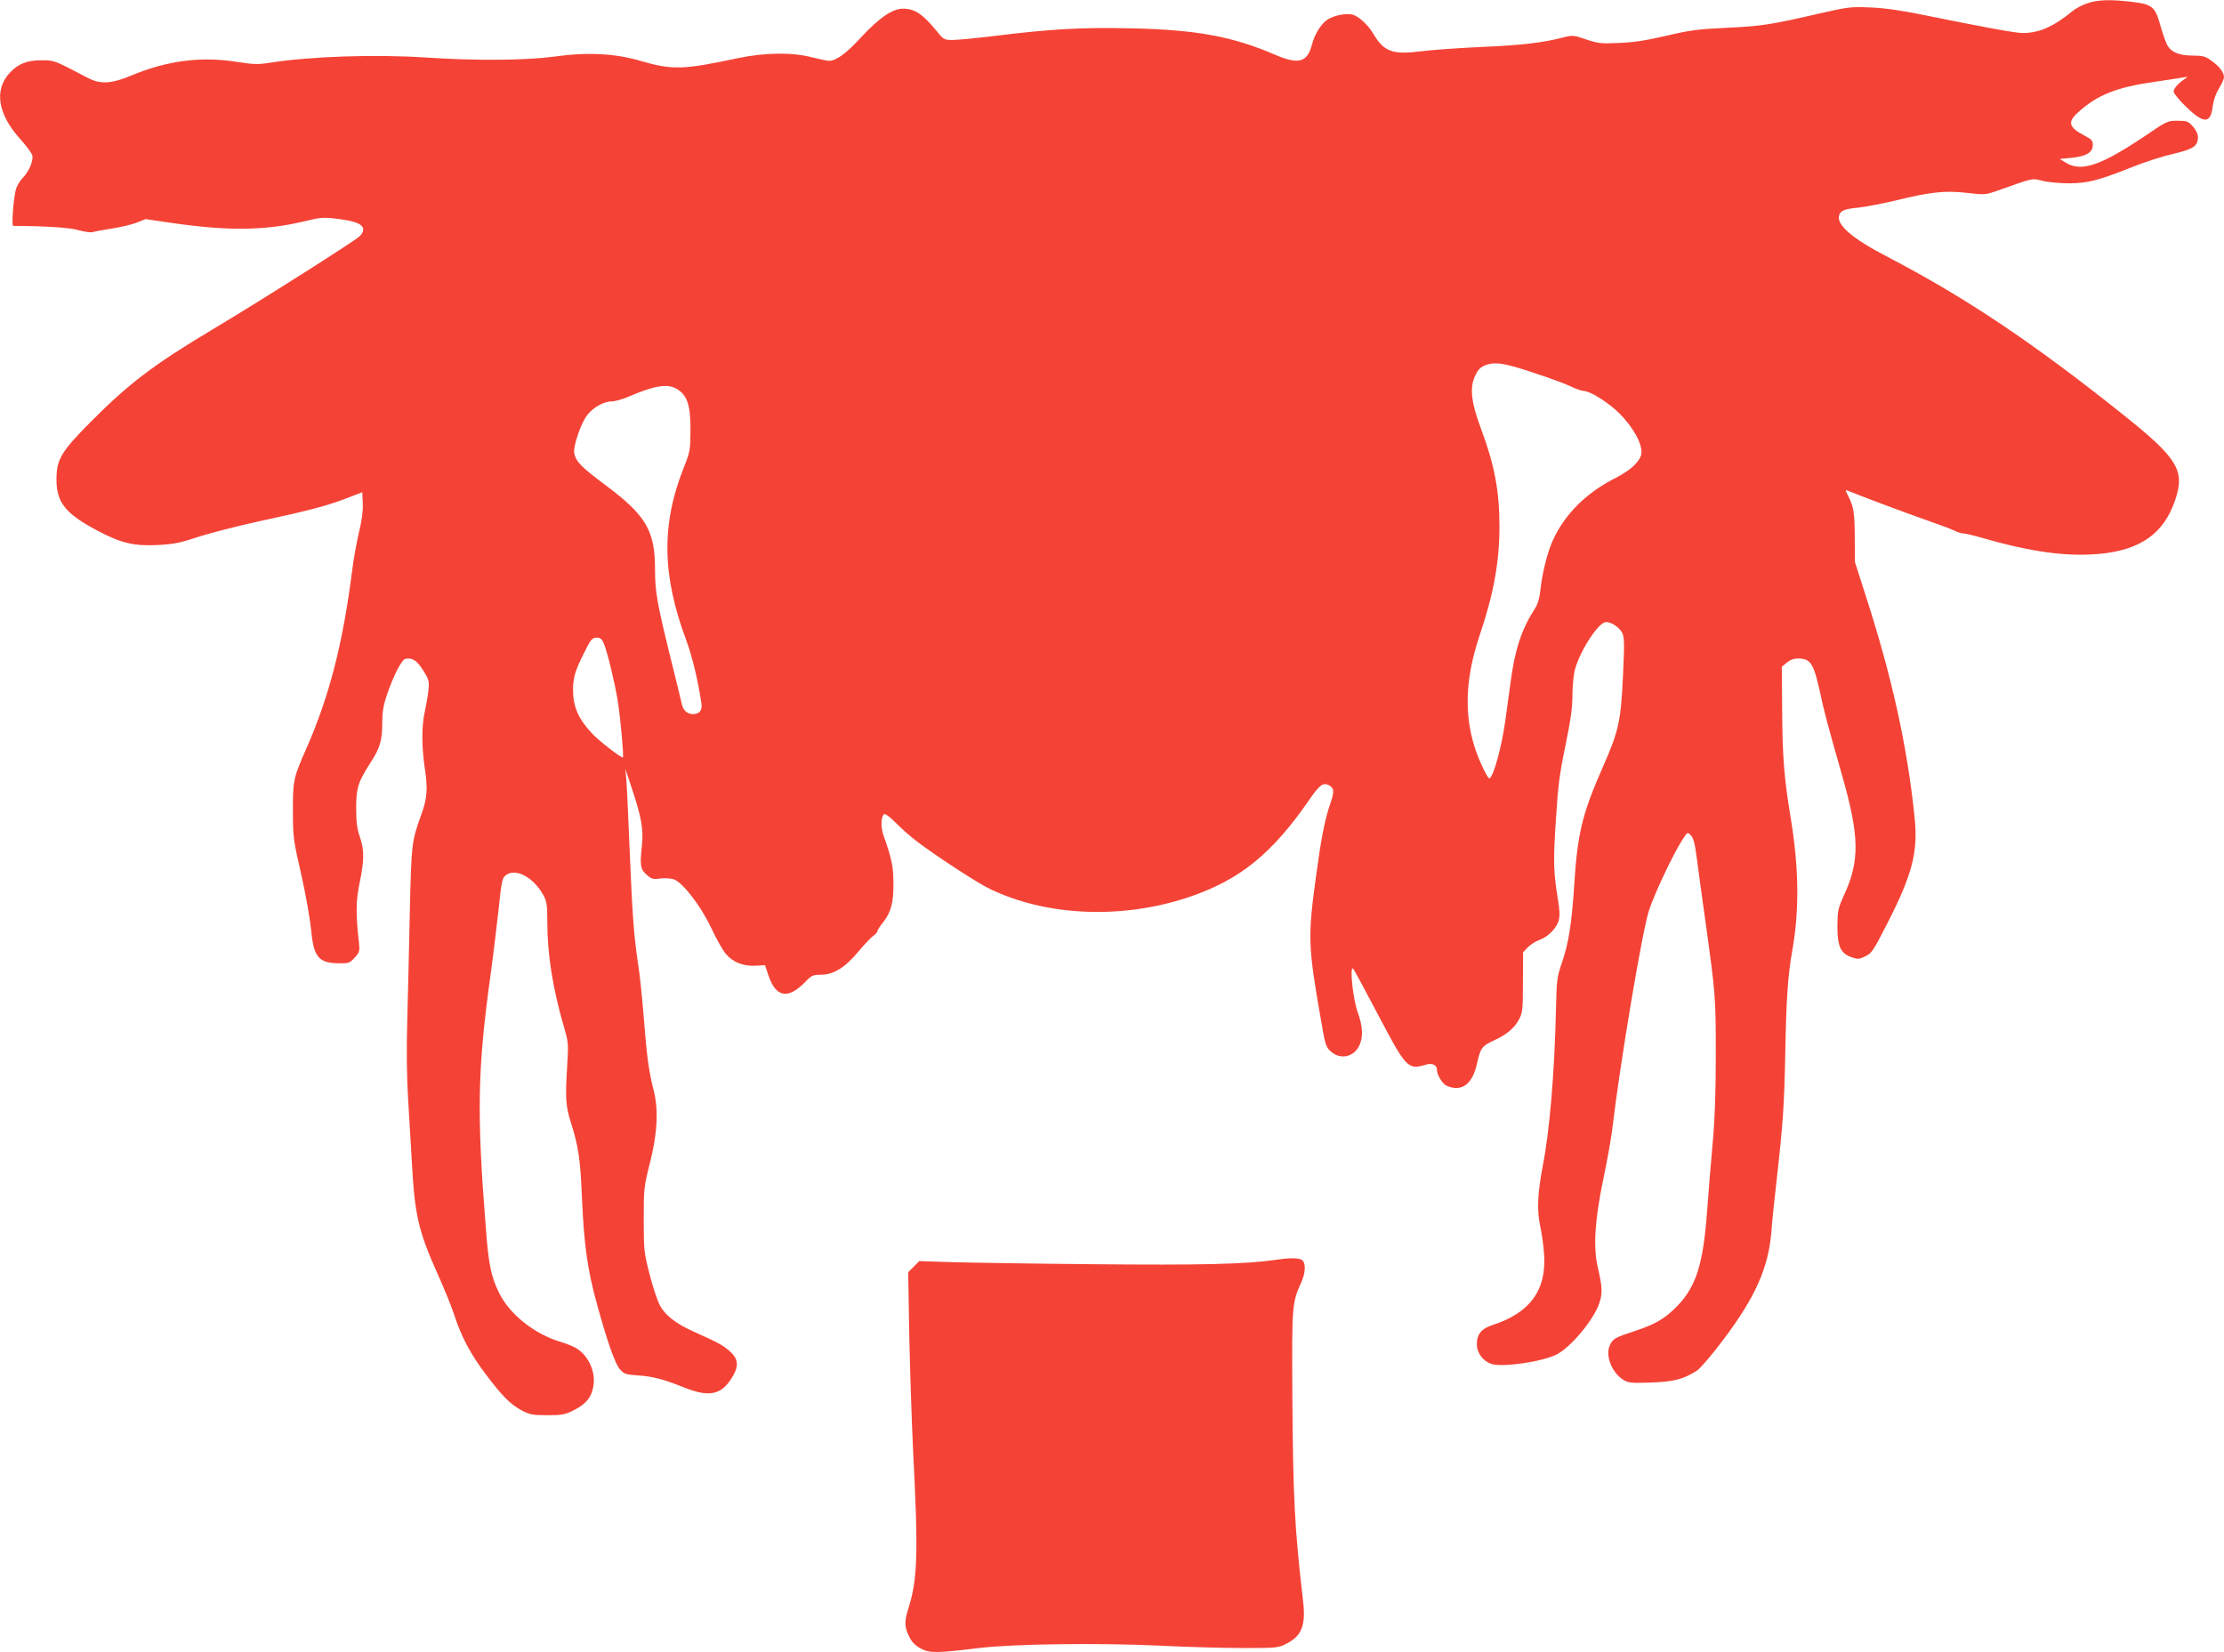
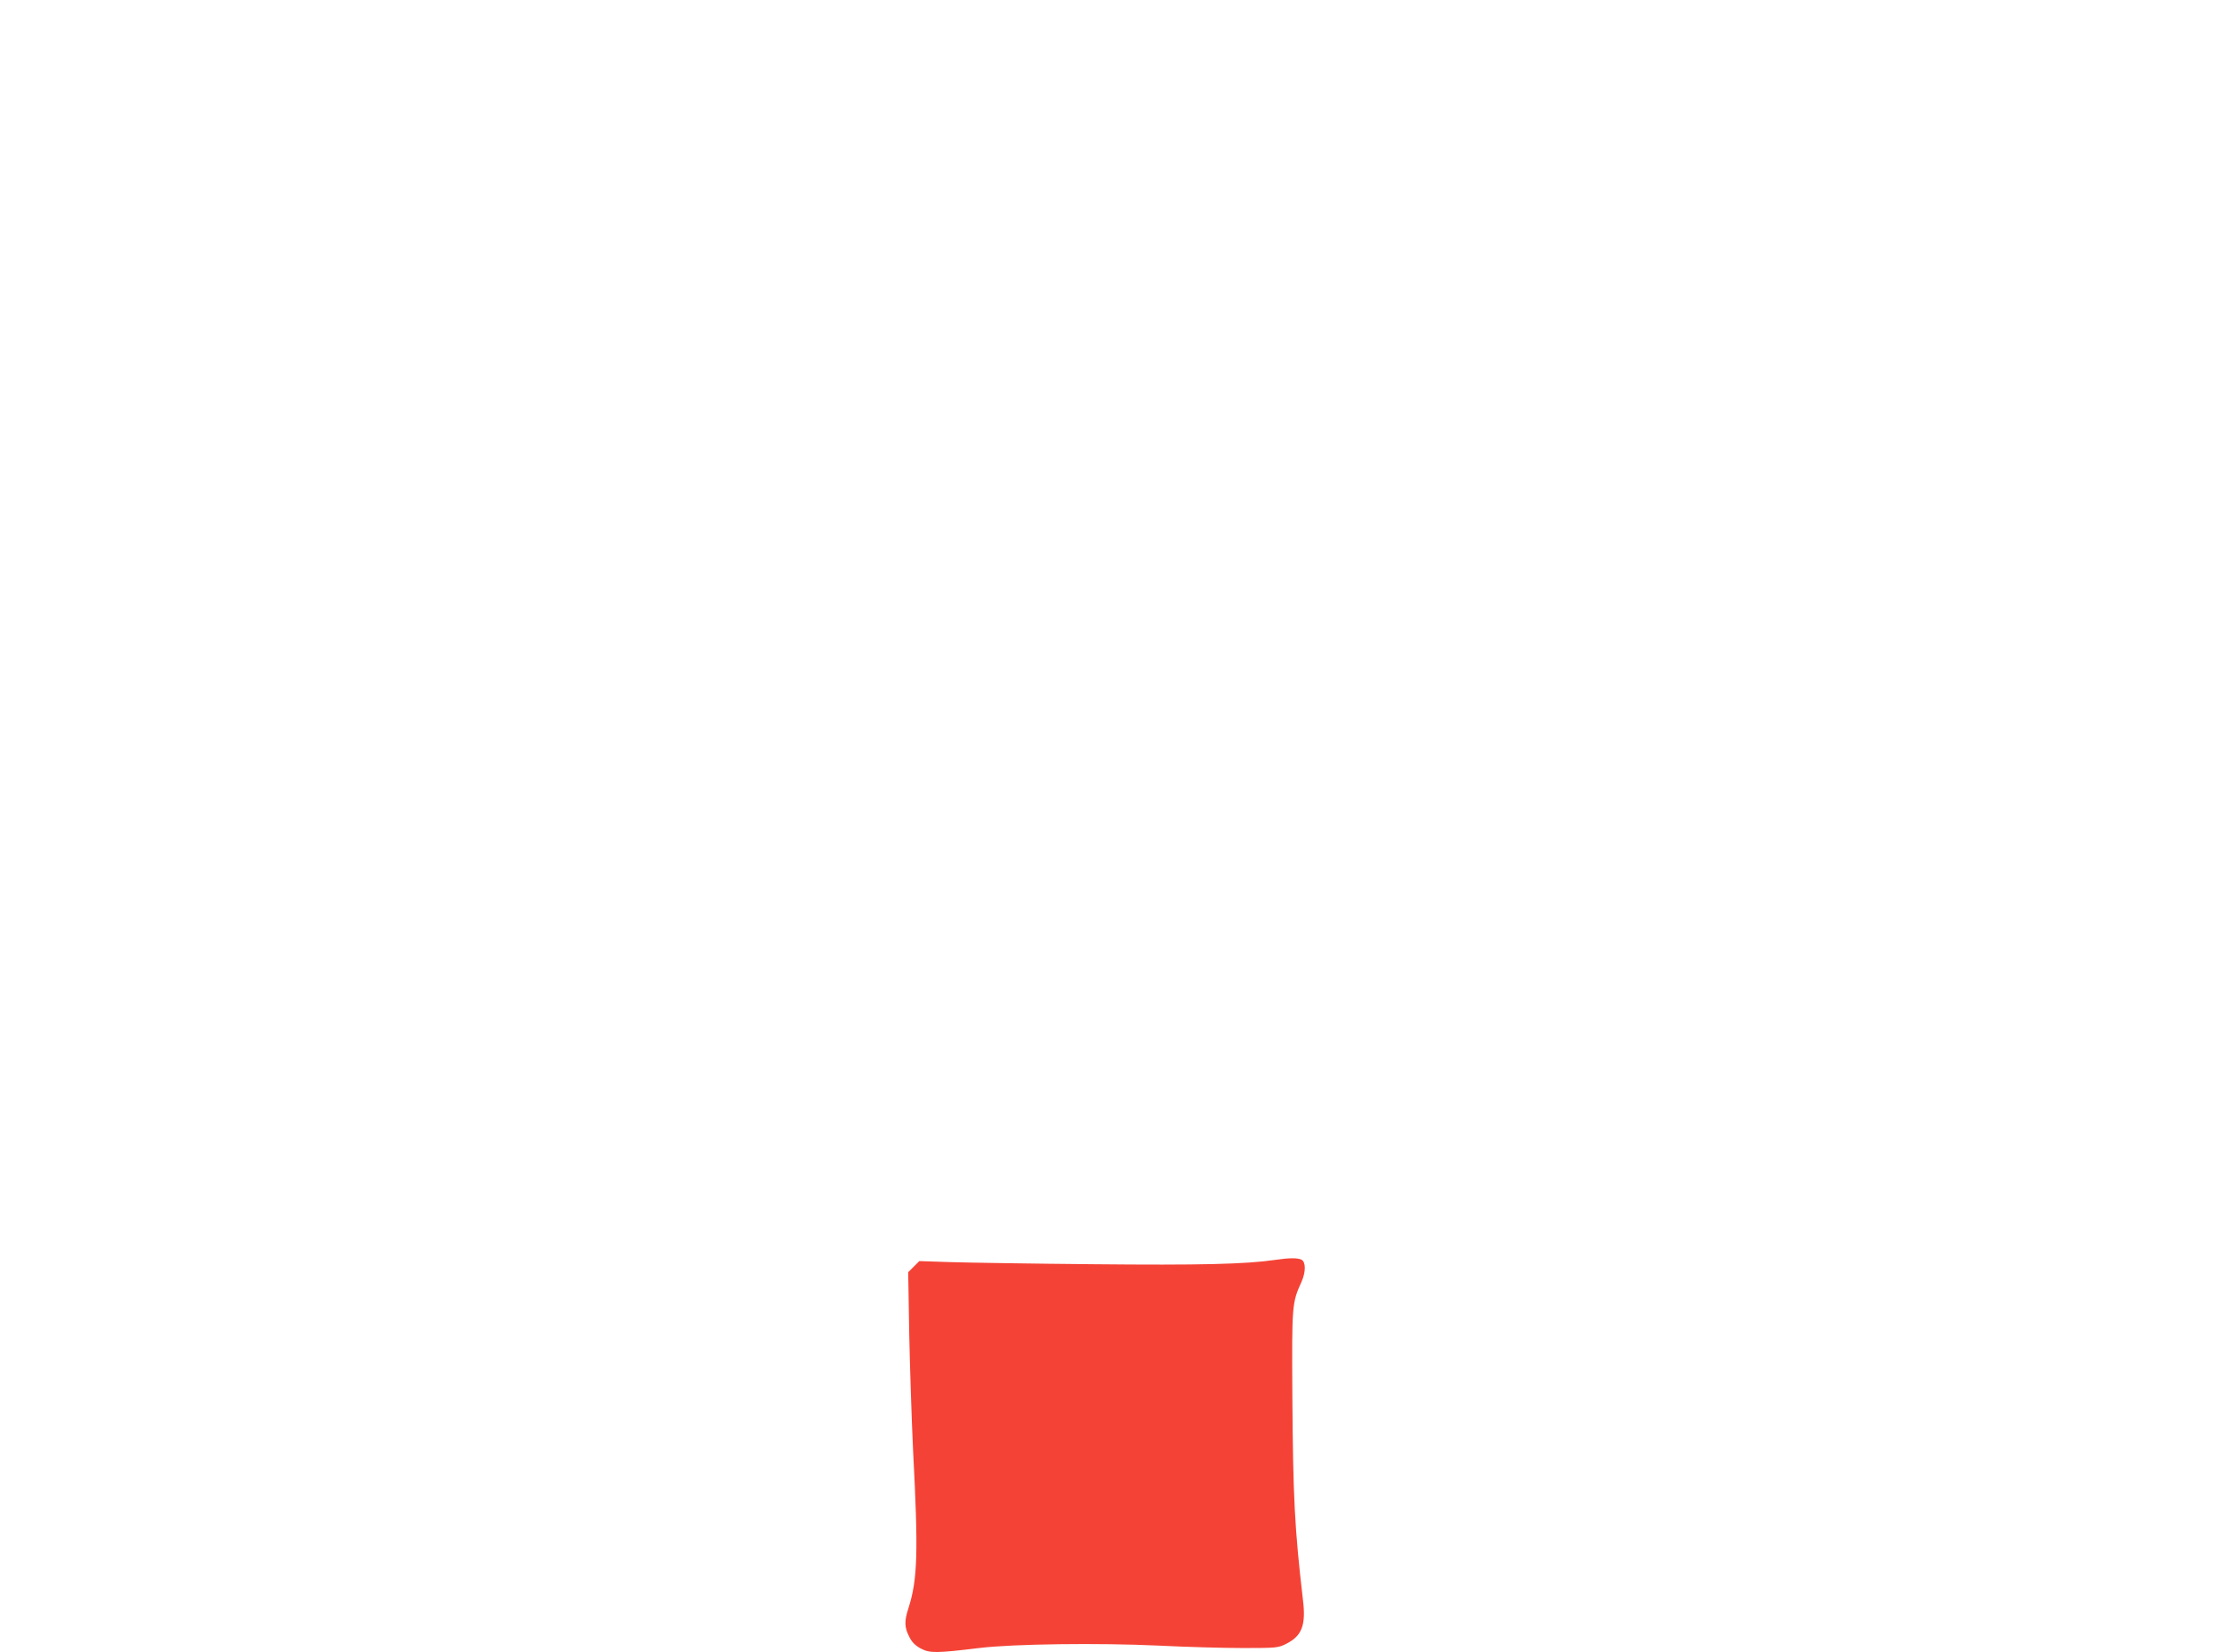
<svg xmlns="http://www.w3.org/2000/svg" version="1.0" width="1280pt" height="951pt" viewBox="0 0 1280 951" preserveAspectRatio="xMidYMid meet">
  <g transform="translate(0,951) scale(0.1,-0.1)" fill="#f44336" stroke="none">
-     <path d="M12013 9491 c-28 -9 -67 -30 -85 -45 -109 -89 -191 -126 -286 -126 -39 -1 -232 35 -562 102 -137 28 -231 42 -315 45 -114 5 -129 3 -295 -35 -277 -64 -333 -73 -535 -82 -165 -8 -210 -14 -345 -46 -113 -26 -186 -38 -270 -41 -104 -5 -122 -3 -191 20 -72 25 -79 25 -130 12 -118 -31 -241 -45 -467 -55 -131 -6 -289 -17 -352 -25 -166 -21 -215 -3 -277 102 -29 50 -84 100 -119 109 -36 9 -103 -4 -141 -27 -38 -23 -76 -84 -92 -145 -27 -103 -76 -117 -210 -60 -248 107 -457 145 -831 153 -280 6 -452 -3 -771 -42 -112 -14 -227 -25 -255 -25 -50 0 -53 1 -96 55 -80 96 -124 125 -191 125 -62 0 -139 -54 -246 -170 -80 -87 -139 -130 -179 -130 -10 0 -54 9 -98 20 -115 30 -272 28 -429 -5 -314 -67 -375 -69 -560 -15 -147 43 -306 51 -497 24 -165 -22 -450 -24 -738 -5 -287 19 -661 7 -896 -30 -71 -11 -96 -10 -198 6 -202 31 -396 6 -601 -80 -115 -48 -178 -51 -250 -13 -197 103 -191 101 -268 101 -80 0 -132 -20 -179 -70 -94 -99 -72 -240 60 -385 34 -38 64 -79 68 -92 7 -31 -19 -93 -57 -132 -17 -17 -35 -49 -39 -70 -14 -61 -24 -204 -14 -204 191 -1 328 -10 377 -25 32 -9 68 -14 80 -11 12 4 63 13 113 21 50 8 114 23 142 34 l50 20 164 -24 c317 -45 526 -42 748 11 100 24 110 25 204 13 127 -16 163 -46 118 -97 -19 -22 -572 -373 -847 -537 -341 -204 -482 -311 -702 -532 -172 -173 -198 -218 -198 -333 0 -132 52 -197 236 -294 135 -72 209 -89 342 -83 95 5 130 11 234 46 68 22 227 63 355 91 285 61 390 89 505 133 l88 34 3 -64 c2 -42 -5 -98 -22 -166 -13 -56 -32 -158 -40 -227 -54 -420 -132 -722 -265 -1023 -72 -163 -76 -181 -75 -357 0 -148 2 -164 48 -364 26 -115 51 -259 57 -320 14 -155 44 -190 162 -190 54 -1 61 2 89 33 27 30 29 38 24 85 -19 165 -18 241 4 346 27 129 27 188 1 264 -16 45 -21 84 -21 165 0 117 10 149 84 264 53 82 66 127 66 224 0 63 6 102 26 161 37 111 86 206 107 210 40 8 66 -9 102 -65 33 -53 36 -63 31 -113 -3 -30 -12 -84 -20 -120 -20 -84 -20 -204 -1 -333 18 -116 14 -171 -21 -267 -55 -154 -56 -164 -65 -545 -4 -198 -11 -483 -15 -633 -5 -181 -3 -336 5 -460 6 -103 16 -269 22 -370 16 -296 38 -390 149 -637 37 -82 80 -188 95 -235 40 -123 94 -225 179 -337 97 -129 144 -176 208 -210 47 -25 64 -28 148 -28 86 0 101 3 155 30 69 35 101 75 111 142 12 80 -30 172 -100 214 -17 10 -56 26 -86 35 -152 44 -298 160 -358 284 -46 94 -60 162 -76 375 -53 667 -48 914 30 1474 14 102 33 264 44 360 16 156 20 177 40 193 56 46 163 -12 219 -117 18 -33 21 -57 21 -152 0 -186 32 -386 97 -608 25 -85 25 -95 17 -225 -11 -181 -8 -226 21 -318 45 -142 55 -212 65 -447 11 -256 32 -407 85 -598 60 -218 105 -347 133 -378 24 -27 34 -30 102 -35 86 -5 149 -22 269 -70 140 -56 211 -43 271 53 45 70 41 112 -12 158 -41 35 -65 48 -212 114 -97 44 -158 92 -188 148 -14 26 -41 107 -59 178 -32 124 -34 138 -34 315 0 177 1 191 34 320 45 178 52 311 23 425 -28 111 -39 190 -57 420 -9 110 -22 241 -30 290 -26 170 -35 285 -50 647 -8 200 -17 392 -20 428 l-6 65 35 -105 c56 -166 70 -241 61 -329 -13 -124 -10 -142 26 -175 28 -25 37 -28 79 -22 26 3 61 1 78 -5 52 -18 156 -153 217 -283 29 -62 67 -129 84 -148 41 -47 101 -70 170 -66 l54 3 19 -57 c43 -129 113 -142 213 -39 35 37 44 41 90 41 72 0 140 42 215 133 33 39 71 80 85 90 14 10 25 22 25 28 0 6 13 27 30 47 48 61 63 115 62 227 0 98 -10 144 -57 277 -17 48 -15 111 5 123 5 3 36 -20 67 -52 32 -33 85 -79 118 -104 111 -85 349 -240 422 -275 325 -157 758 -176 1140 -49 297 99 484 250 702 567 55 80 77 96 109 79 31 -17 33 -36 7 -110 -31 -93 -50 -187 -81 -416 -47 -342 -46 -400 26 -810 27 -160 31 -172 60 -197 53 -48 130 -33 162 32 25 49 22 113 -8 195 -27 73 -48 271 -26 250 5 -5 69 -124 142 -263 161 -306 173 -320 271 -291 41 13 69 1 69 -28 0 -29 31 -80 56 -92 85 -38 148 8 174 125 20 91 29 104 94 134 76 34 121 71 149 124 20 38 22 55 22 213 l1 172 27 29 c15 15 44 34 64 41 52 18 101 68 114 113 7 28 6 61 -5 125 -25 151 -27 221 -11 458 12 192 21 263 55 425 29 140 40 219 40 282 0 48 5 111 11 140 23 108 137 288 183 288 30 0 75 -30 91 -60 14 -27 15 -58 6 -248 -12 -262 -25 -320 -114 -522 -121 -274 -148 -385 -167 -687 -14 -215 -32 -334 -71 -445 -28 -82 -30 -98 -34 -275 -8 -353 -36 -692 -76 -894 -30 -159 -34 -251 -15 -344 10 -44 20 -119 23 -166 14 -204 -82 -335 -294 -404 -66 -21 -93 -53 -93 -111 0 -51 34 -97 84 -114 64 -21 294 13 376 55 83 43 214 201 245 296 19 55 17 94 -10 209 -26 116 -16 271 33 505 22 105 45 233 51 285 45 382 173 1144 212 1262 32 96 136 317 190 402 31 48 31 49 50 29 15 -15 24 -47 35 -134 8 -63 30 -224 49 -359 59 -425 60 -437 60 -775 0 -224 -6 -375 -18 -505 -9 -102 -24 -277 -32 -390 -22 -307 -64 -437 -175 -550 -69 -70 -124 -102 -240 -140 -118 -39 -129 -45 -146 -86 -25 -59 14 -154 78 -195 30 -18 45 -20 158 -16 132 4 192 20 267 69 20 13 89 94 154 181 182 242 257 411 274 617 3 47 15 164 26 260 41 362 48 463 54 770 6 321 15 447 41 593 41 234 37 479 -11 767 -36 217 -47 348 -48 617 l-2 245 28 24 c18 15 40 24 63 24 75 0 92 -27 129 -194 25 -118 40 -173 126 -475 101 -355 104 -493 12 -693 -35 -77 -37 -90 -38 -178 0 -117 18 -157 81 -179 37 -13 44 -12 80 5 36 17 47 34 126 189 144 282 177 410 158 604 -42 414 -131 818 -288 1301 l-56 175 -1 140 c-1 147 -6 176 -37 239 -19 37 -19 39 -1 31 96 -39 353 -135 455 -170 69 -24 140 -51 157 -59 16 -9 39 -16 50 -16 12 0 58 -11 103 -24 284 -82 490 -111 678 -94 238 21 374 117 439 310 58 171 15 241 -304 495 -516 412 -903 671 -1354 906 -201 104 -293 184 -276 238 9 28 33 37 111 44 38 4 132 22 209 40 208 51 289 59 415 45 103 -12 106 -12 180 14 209 74 193 71 257 55 32 -8 101 -14 153 -14 108 1 164 15 368 96 70 28 174 61 232 74 114 27 140 44 140 96 0 18 -11 41 -29 61 -27 30 -34 33 -88 33 -57 0 -62 -2 -178 -81 -260 -176 -376 -216 -464 -161 l-36 22 69 7 c83 8 121 31 121 74 0 24 -8 33 -45 52 -94 49 -103 79 -39 136 110 100 221 144 439 175 80 12 156 23 170 26 23 4 24 4 6 -8 -36 -23 -66 -56 -66 -74 0 -9 31 -48 69 -85 105 -102 144 -102 156 0 5 37 18 73 36 103 16 25 29 54 29 65 0 27 -25 61 -73 95 -34 25 -49 29 -104 29 -75 0 -122 17 -145 53 -10 13 -28 65 -42 113 -32 116 -46 128 -163 143 -124 15 -199 13 -260 -8z m-3191 -2125 c90 -29 188 -65 218 -80 30 -14 63 -26 74 -26 37 0 143 -66 207 -130 81 -81 135 -181 125 -234 -8 -43 -63 -94 -148 -137 -171 -86 -296 -212 -364 -366 -29 -65 -60 -191 -69 -283 -4 -42 -15 -78 -30 -101 -77 -119 -115 -233 -140 -418 -9 -64 -23 -165 -31 -226 -21 -155 -71 -335 -93 -335 -5 0 -25 36 -45 80 -102 223 -105 461 -11 740 81 240 115 424 115 630 0 203 -28 353 -106 562 -56 149 -66 234 -36 301 15 34 30 52 54 62 57 25 110 18 280 -39z m-4924 -96 c58 -36 77 -95 76 -235 -1 -115 -2 -124 -38 -215 -131 -327 -126 -622 14 -996 34 -92 67 -228 87 -362 6 -40 -11 -62 -48 -62 -33 0 -57 21 -65 58 -3 15 -34 144 -70 287 -71 289 -84 360 -84 486 0 225 -51 312 -284 486 -142 106 -170 135 -181 184 -8 38 40 179 77 223 36 44 95 76 140 76 18 0 60 12 93 26 157 67 227 78 283 44z m-423 -1463 c21 -50 62 -221 80 -328 16 -101 36 -321 30 -328 -7 -6 -138 95 -176 136 -80 85 -110 154 -111 249 0 71 11 112 60 209 43 88 49 95 79 95 18 0 28 -9 38 -33z" />
    <path d="M7340 2259 c-170 -25 -435 -31 -1048 -25 -350 3 -719 9 -819 12 l-182 6 -32 -32 -32 -32 6 -356 c4 -196 14 -496 22 -667 31 -591 26 -745 -26 -909 -25 -76 -24 -112 4 -166 15 -31 35 -51 67 -68 51 -27 89 -27 335 3 197 24 690 30 1032 14 158 -8 378 -14 488 -14 193 0 202 1 249 25 89 45 113 107 95 252 -48 413 -57 586 -61 1178 -3 522 -2 532 52 651 26 58 26 115 1 129 -22 11 -71 11 -151 -1z" />
  </g>
</svg>